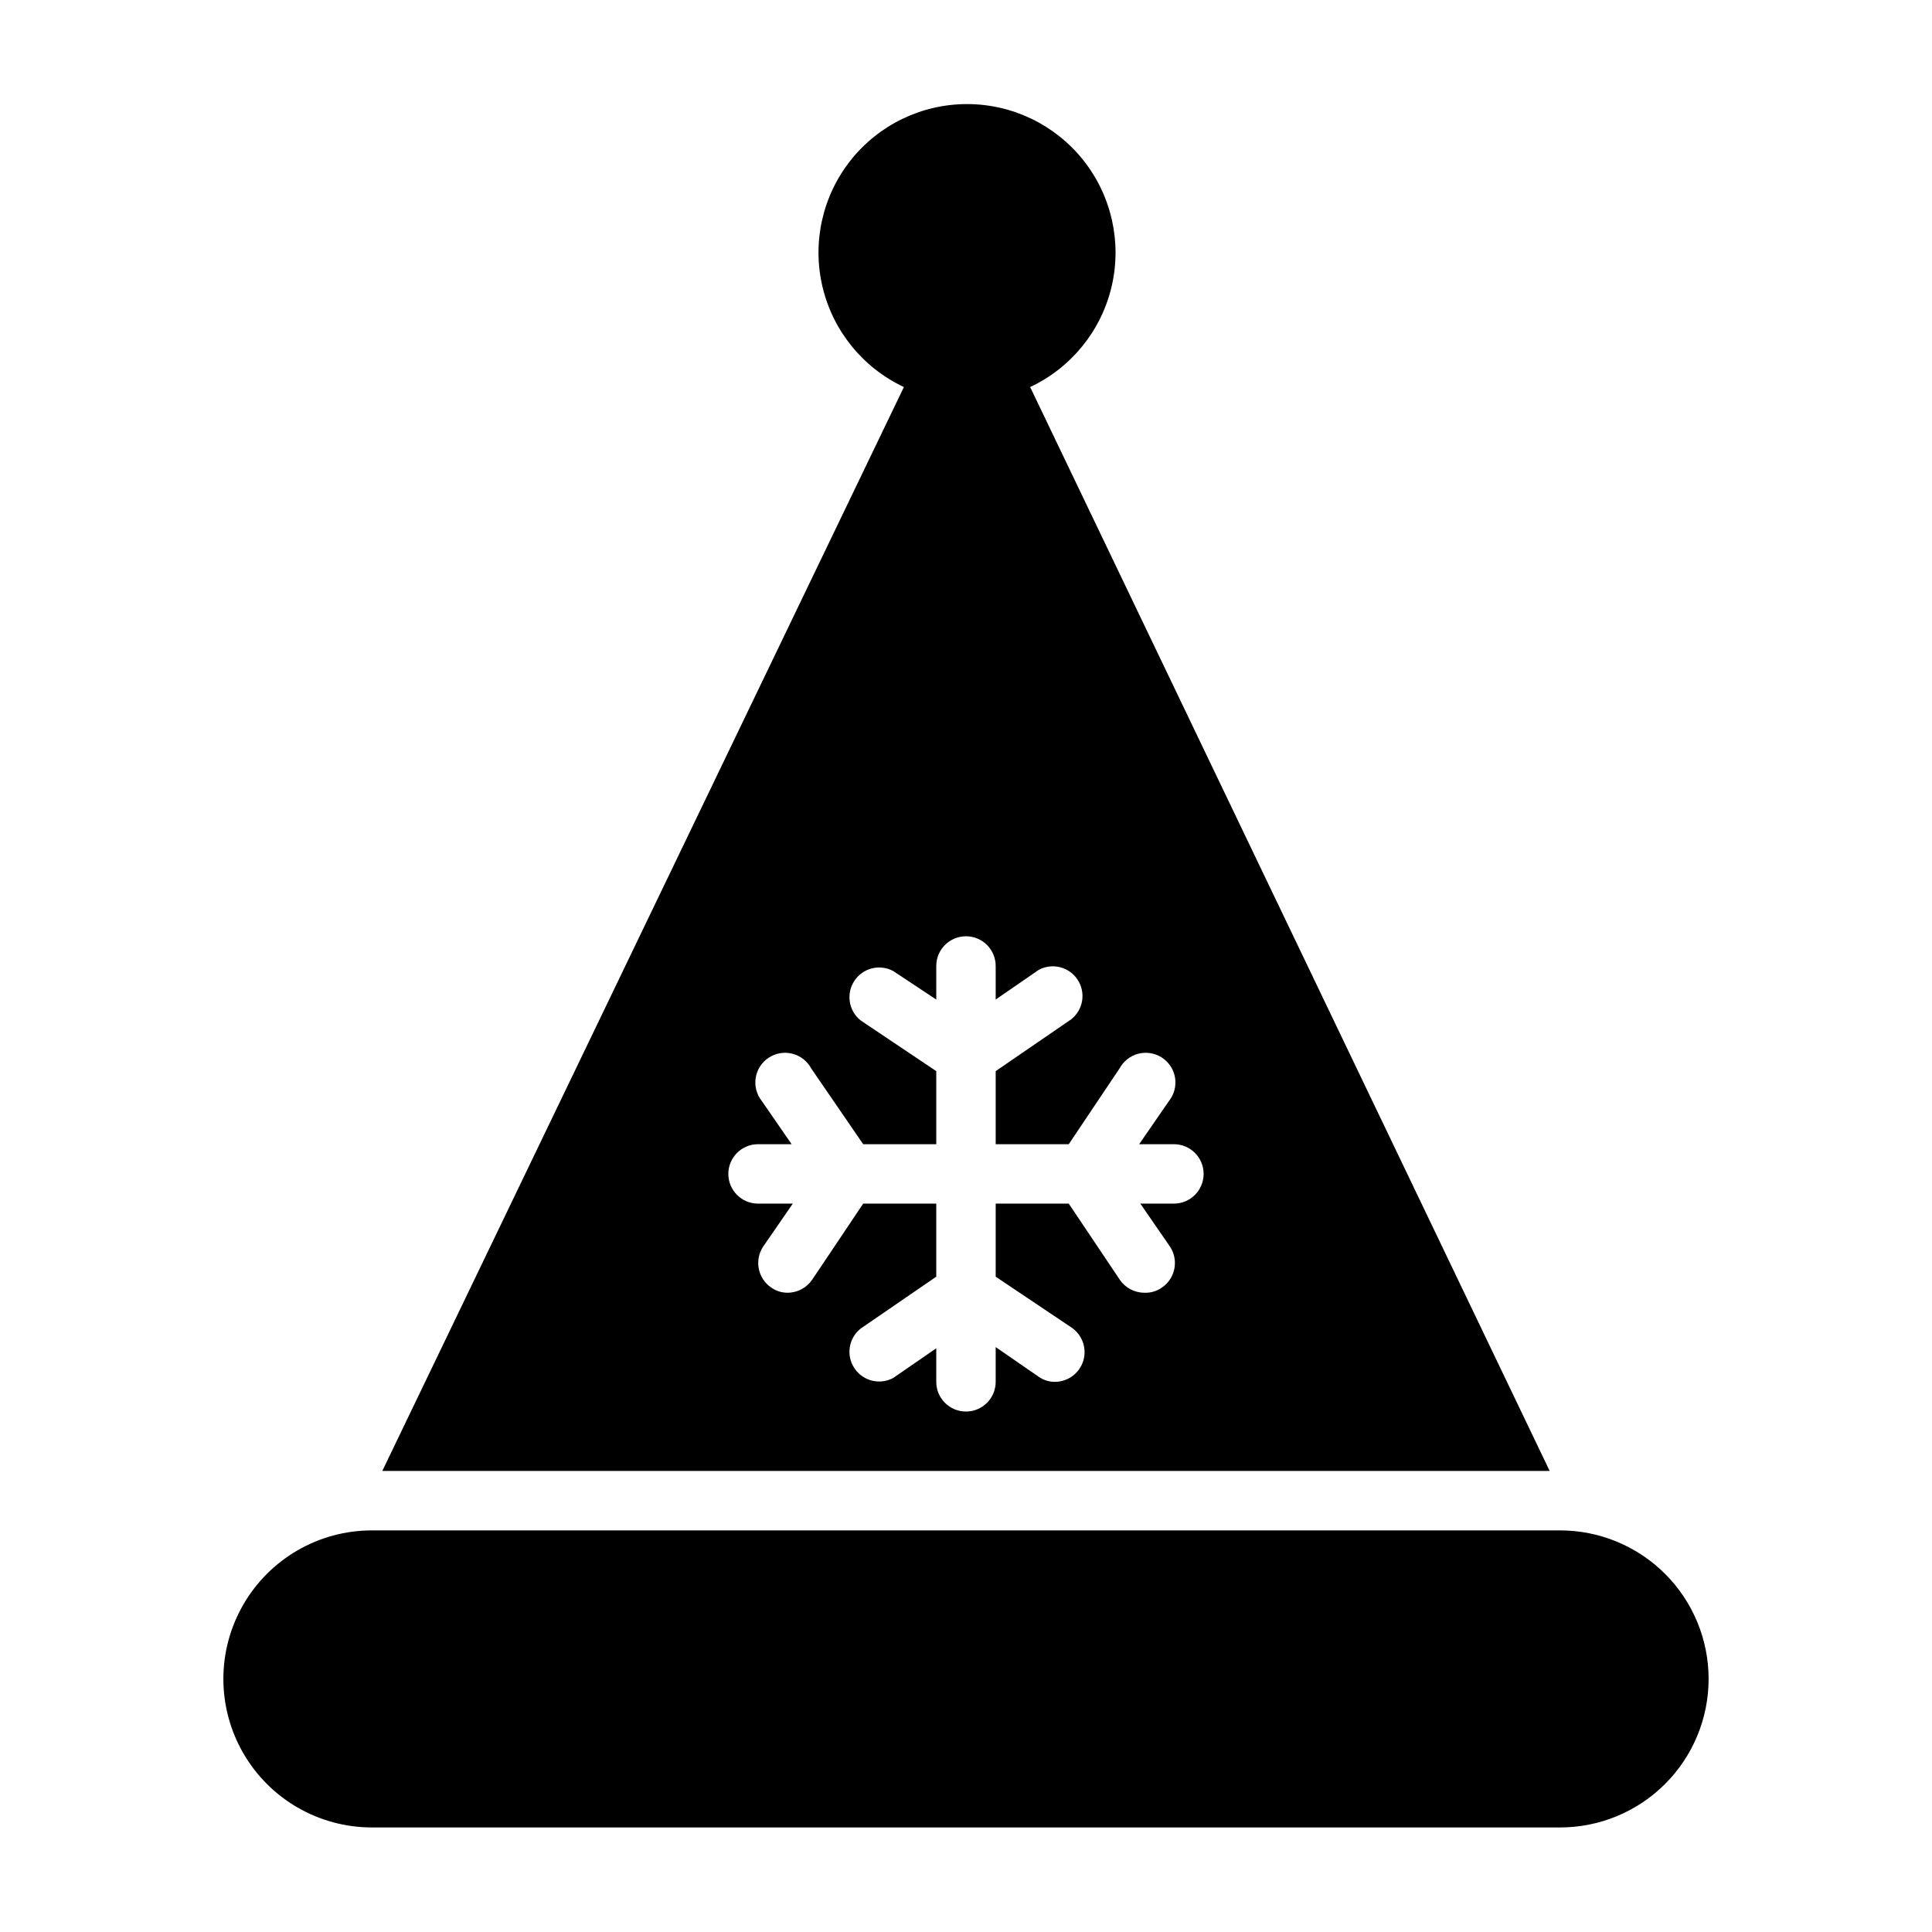
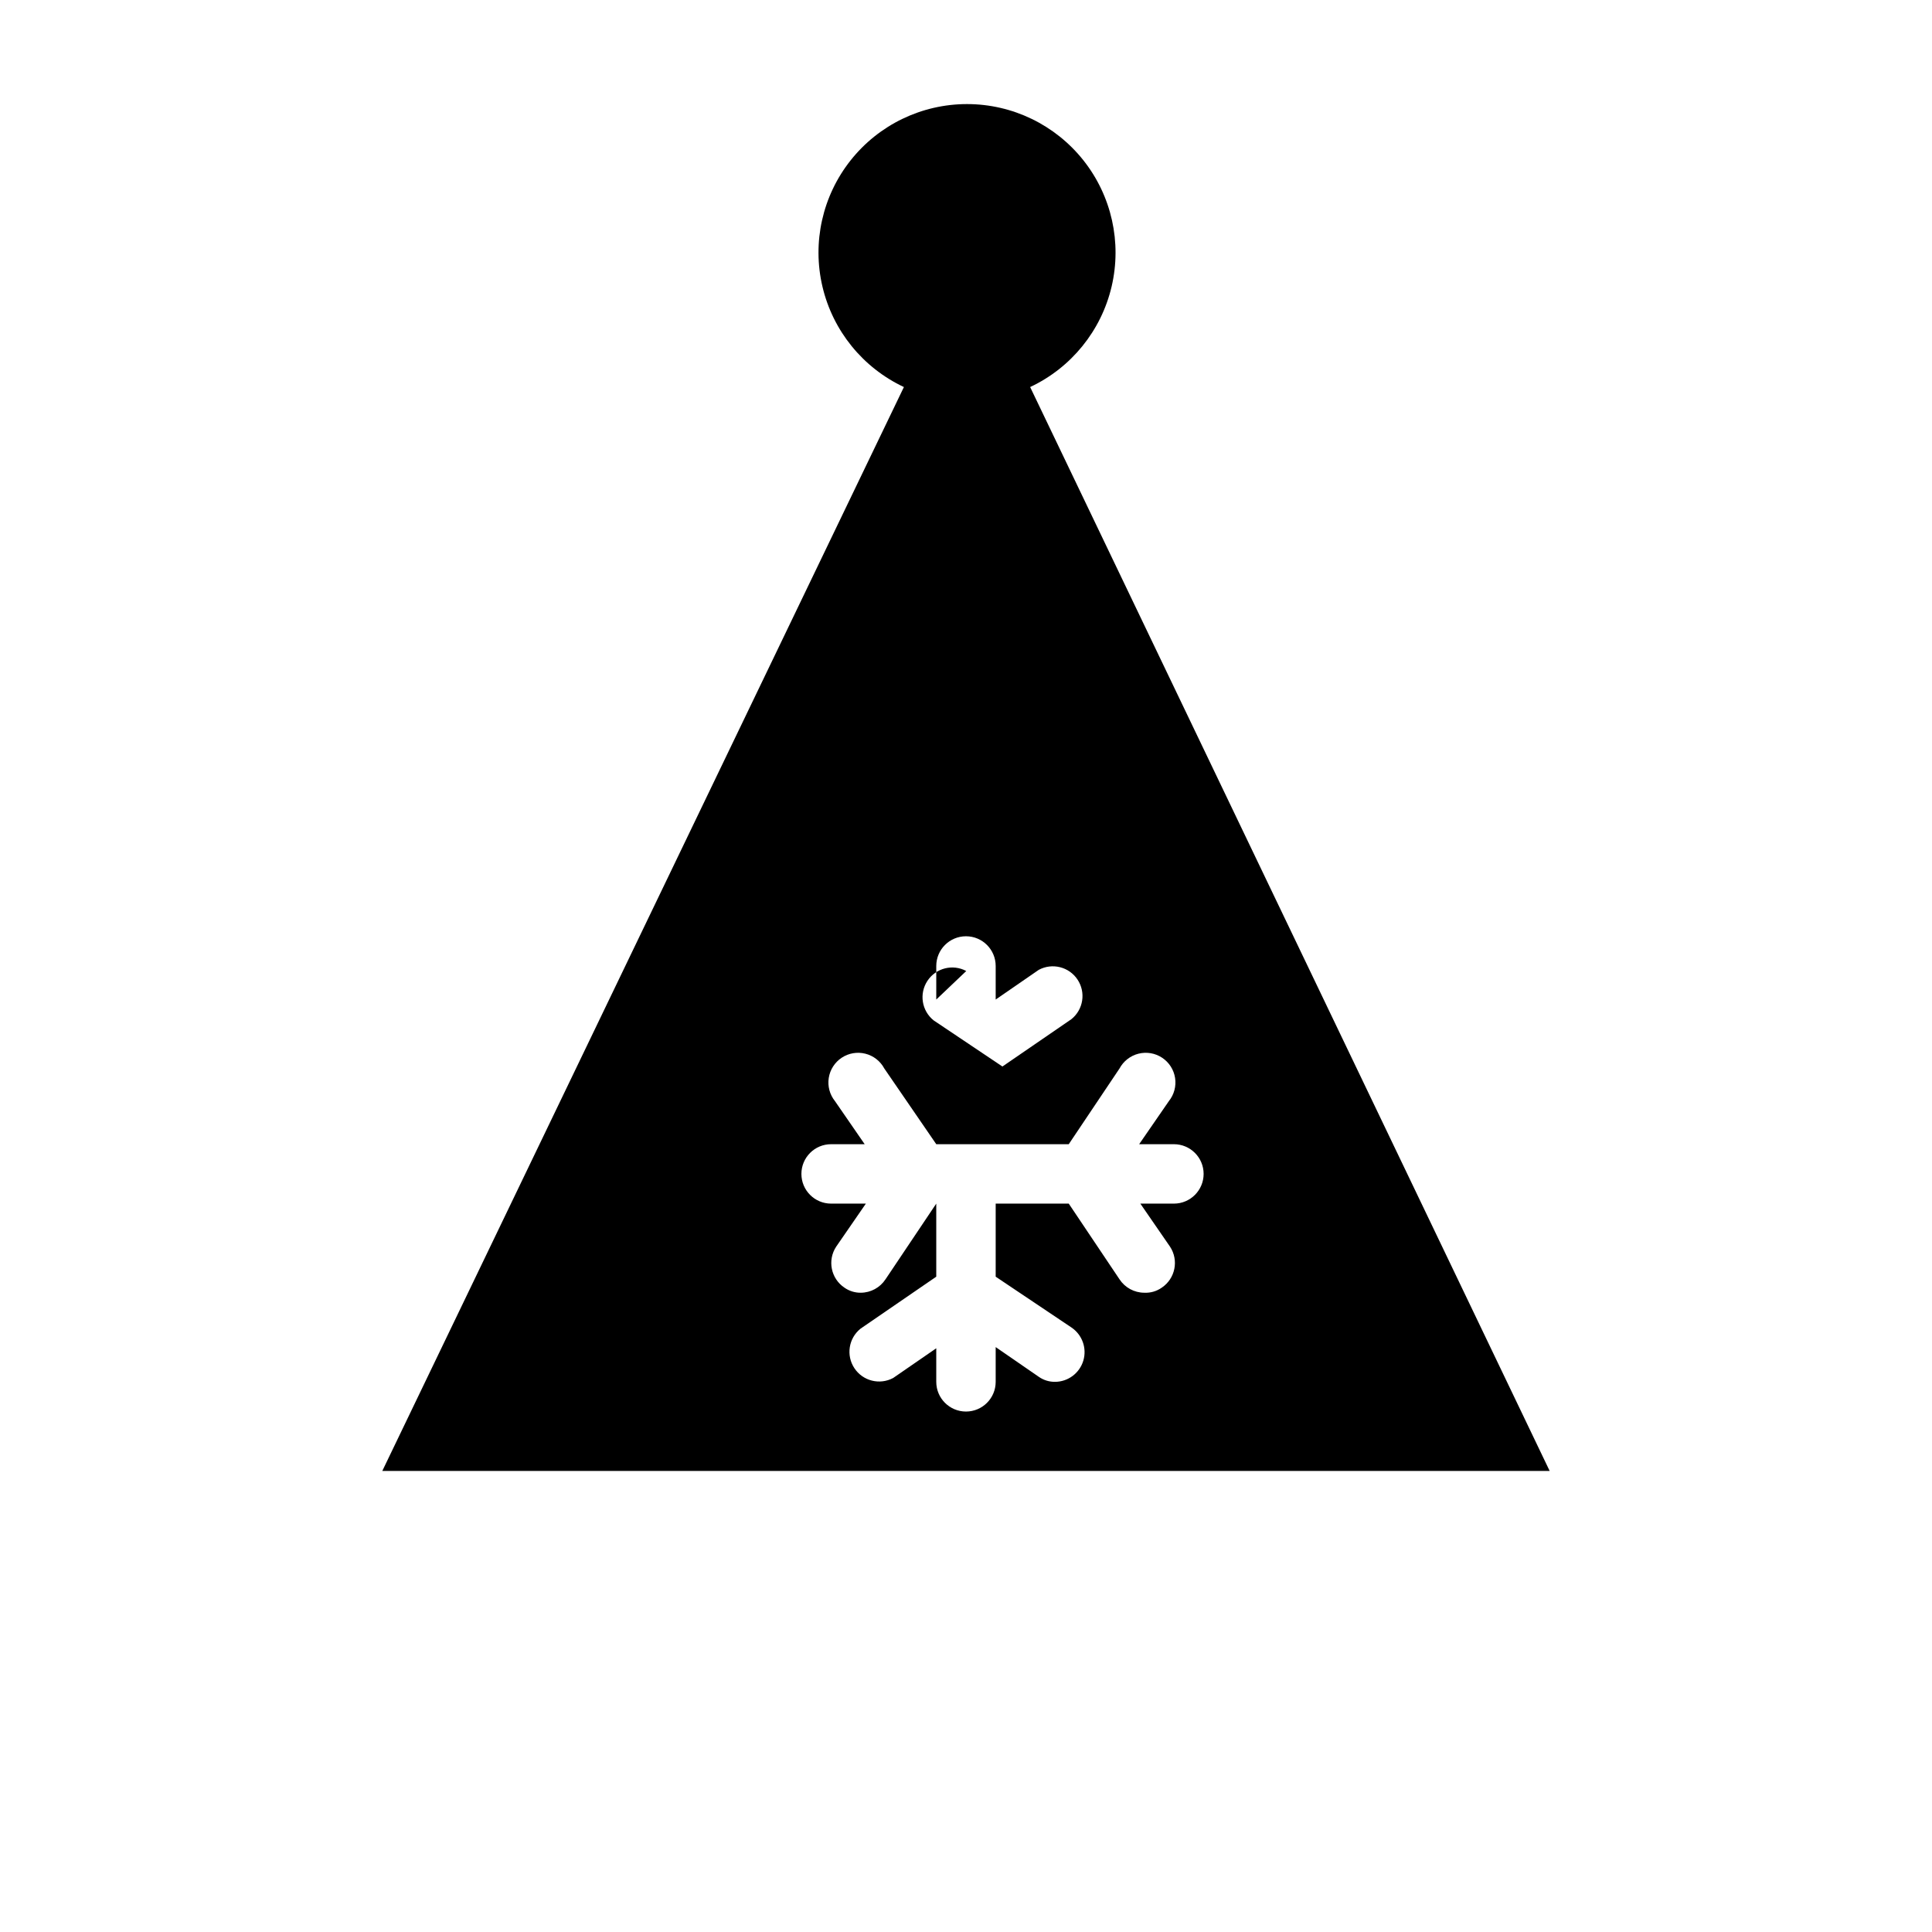
<svg xmlns="http://www.w3.org/2000/svg" fill="#000000" width="800px" height="800px" version="1.1" viewBox="144 144 512 512">
  <g>
-     <path d="m245.31 533.82h309.37l-137.68-287.25c10.883-5.113 18.832-14.914 21.586-26.621 2.75-11.703 0.004-24.023-7.461-33.449-7.469-9.426-18.832-14.918-30.855-14.918-12.023 0-23.387 5.492-30.852 14.918-7.469 9.426-10.215 21.746-7.461 33.449 2.75 11.707 10.703 21.508 21.586 26.621zm146.81-124.93v-8.895c0-4.348 3.527-7.875 7.875-7.875s7.871 3.527 7.871 7.875v8.895l11.414-7.871c3.582-1.922 8.039-0.801 10.281 2.586 2.246 3.391 1.543 7.93-1.621 10.48l-20.074 13.777v19.363h19.363l13.461-20.074c1.047-1.949 2.867-3.371 5.016-3.91 2.148-0.543 4.426-0.152 6.269 1.07 1.848 1.223 3.094 3.168 3.434 5.356 0.34 2.188-0.262 4.418-1.648 6.144l-7.871 11.414h9.207c4.348 0 7.875 3.523 7.875 7.871 0 4.348-3.527 7.875-7.875 7.875h-8.895l7.871 11.414c2.371 3.609 1.391 8.461-2.203 10.863-1.355 0.953-2.988 1.422-4.644 1.336-2.633-0.012-5.086-1.344-6.535-3.543l-13.461-20.07h-19.363v19.363l20.074 13.461c2.863 1.926 4.141 5.492 3.148 8.801-0.996 3.305-4.027 5.578-7.481 5.606-1.547 0.016-3.062-0.449-4.328-1.34l-11.414-7.871v9.211c0 4.348-3.523 7.871-7.871 7.871s-7.875-3.523-7.875-7.871v-8.895l-11.414 7.871c-3.582 1.922-8.035 0.801-10.281-2.59-2.246-3.387-1.543-7.93 1.625-10.477l20.07-13.777v-19.363h-19.363l-13.461 20.074v-0.004c-1.449 2.199-3.902 3.531-6.535 3.543-1.547 0.02-3.062-0.449-4.328-1.336-3.594-2.402-4.578-7.254-2.203-10.863l7.871-11.414h-9.211c-4.348 0-7.871-3.527-7.871-7.875 0-4.348 3.523-7.871 7.871-7.871h8.895l-7.871-11.414c-1.391-1.727-1.988-3.957-1.648-6.144 0.34-2.188 1.586-4.133 3.43-5.356 1.848-1.223 4.121-1.613 6.269-1.07 2.148 0.539 3.969 1.961 5.016 3.91l13.777 20.074h19.363v-19.363l-20.074-13.461h0.004c-3.168-2.551-3.871-7.094-1.625-10.48 2.246-3.391 6.699-4.512 10.281-2.59z" />
-     <path d="m596.8 588.93c0-10.438-4.148-20.449-11.531-27.832-7.379-7.379-17.391-11.527-27.832-11.527h-314.88c-14.062 0-27.055 7.504-34.086 19.68-7.031 12.18-7.031 27.184 0 39.359 7.031 12.18 20.023 19.684 34.086 19.684h314.88c10.441 0 20.453-4.148 27.832-11.531 7.383-7.379 11.531-17.391 11.531-27.832z" />
+     <path d="m245.31 533.82h309.37l-137.68-287.25c10.883-5.113 18.832-14.914 21.586-26.621 2.75-11.703 0.004-24.023-7.461-33.449-7.469-9.426-18.832-14.918-30.855-14.918-12.023 0-23.387 5.492-30.852 14.918-7.469 9.426-10.215 21.746-7.461 33.449 2.75 11.707 10.703 21.508 21.586 26.621zm146.81-124.93v-8.895c0-4.348 3.527-7.875 7.875-7.875s7.871 3.527 7.871 7.875v8.895l11.414-7.871c3.582-1.922 8.039-0.801 10.281 2.586 2.246 3.391 1.543 7.93-1.621 10.48l-20.074 13.777v19.363h19.363l13.461-20.074c1.047-1.949 2.867-3.371 5.016-3.91 2.148-0.543 4.426-0.152 6.269 1.07 1.848 1.223 3.094 3.168 3.434 5.356 0.34 2.188-0.262 4.418-1.648 6.144l-7.871 11.414h9.207c4.348 0 7.875 3.523 7.875 7.871 0 4.348-3.527 7.875-7.875 7.875h-8.895l7.871 11.414c2.371 3.609 1.391 8.461-2.203 10.863-1.355 0.953-2.988 1.422-4.644 1.336-2.633-0.012-5.086-1.344-6.535-3.543l-13.461-20.07h-19.363v19.363l20.074 13.461c2.863 1.926 4.141 5.492 3.148 8.801-0.996 3.305-4.027 5.578-7.481 5.606-1.547 0.016-3.062-0.449-4.328-1.34l-11.414-7.871v9.211c0 4.348-3.523 7.871-7.871 7.871s-7.875-3.523-7.875-7.871v-8.895l-11.414 7.871c-3.582 1.922-8.035 0.801-10.281-2.59-2.246-3.387-1.543-7.93 1.625-10.477l20.07-13.777v-19.363l-13.461 20.074v-0.004c-1.449 2.199-3.902 3.531-6.535 3.543-1.547 0.02-3.062-0.449-4.328-1.336-3.594-2.402-4.578-7.254-2.203-10.863l7.871-11.414h-9.211c-4.348 0-7.871-3.527-7.871-7.875 0-4.348 3.523-7.871 7.871-7.871h8.895l-7.871-11.414c-1.391-1.727-1.988-3.957-1.648-6.144 0.34-2.188 1.586-4.133 3.43-5.356 1.848-1.223 4.121-1.613 6.269-1.07 2.148 0.539 3.969 1.961 5.016 3.91l13.777 20.074h19.363v-19.363l-20.074-13.461h0.004c-3.168-2.551-3.871-7.094-1.625-10.48 2.246-3.391 6.699-4.512 10.281-2.59z" />
  </g>
</svg>